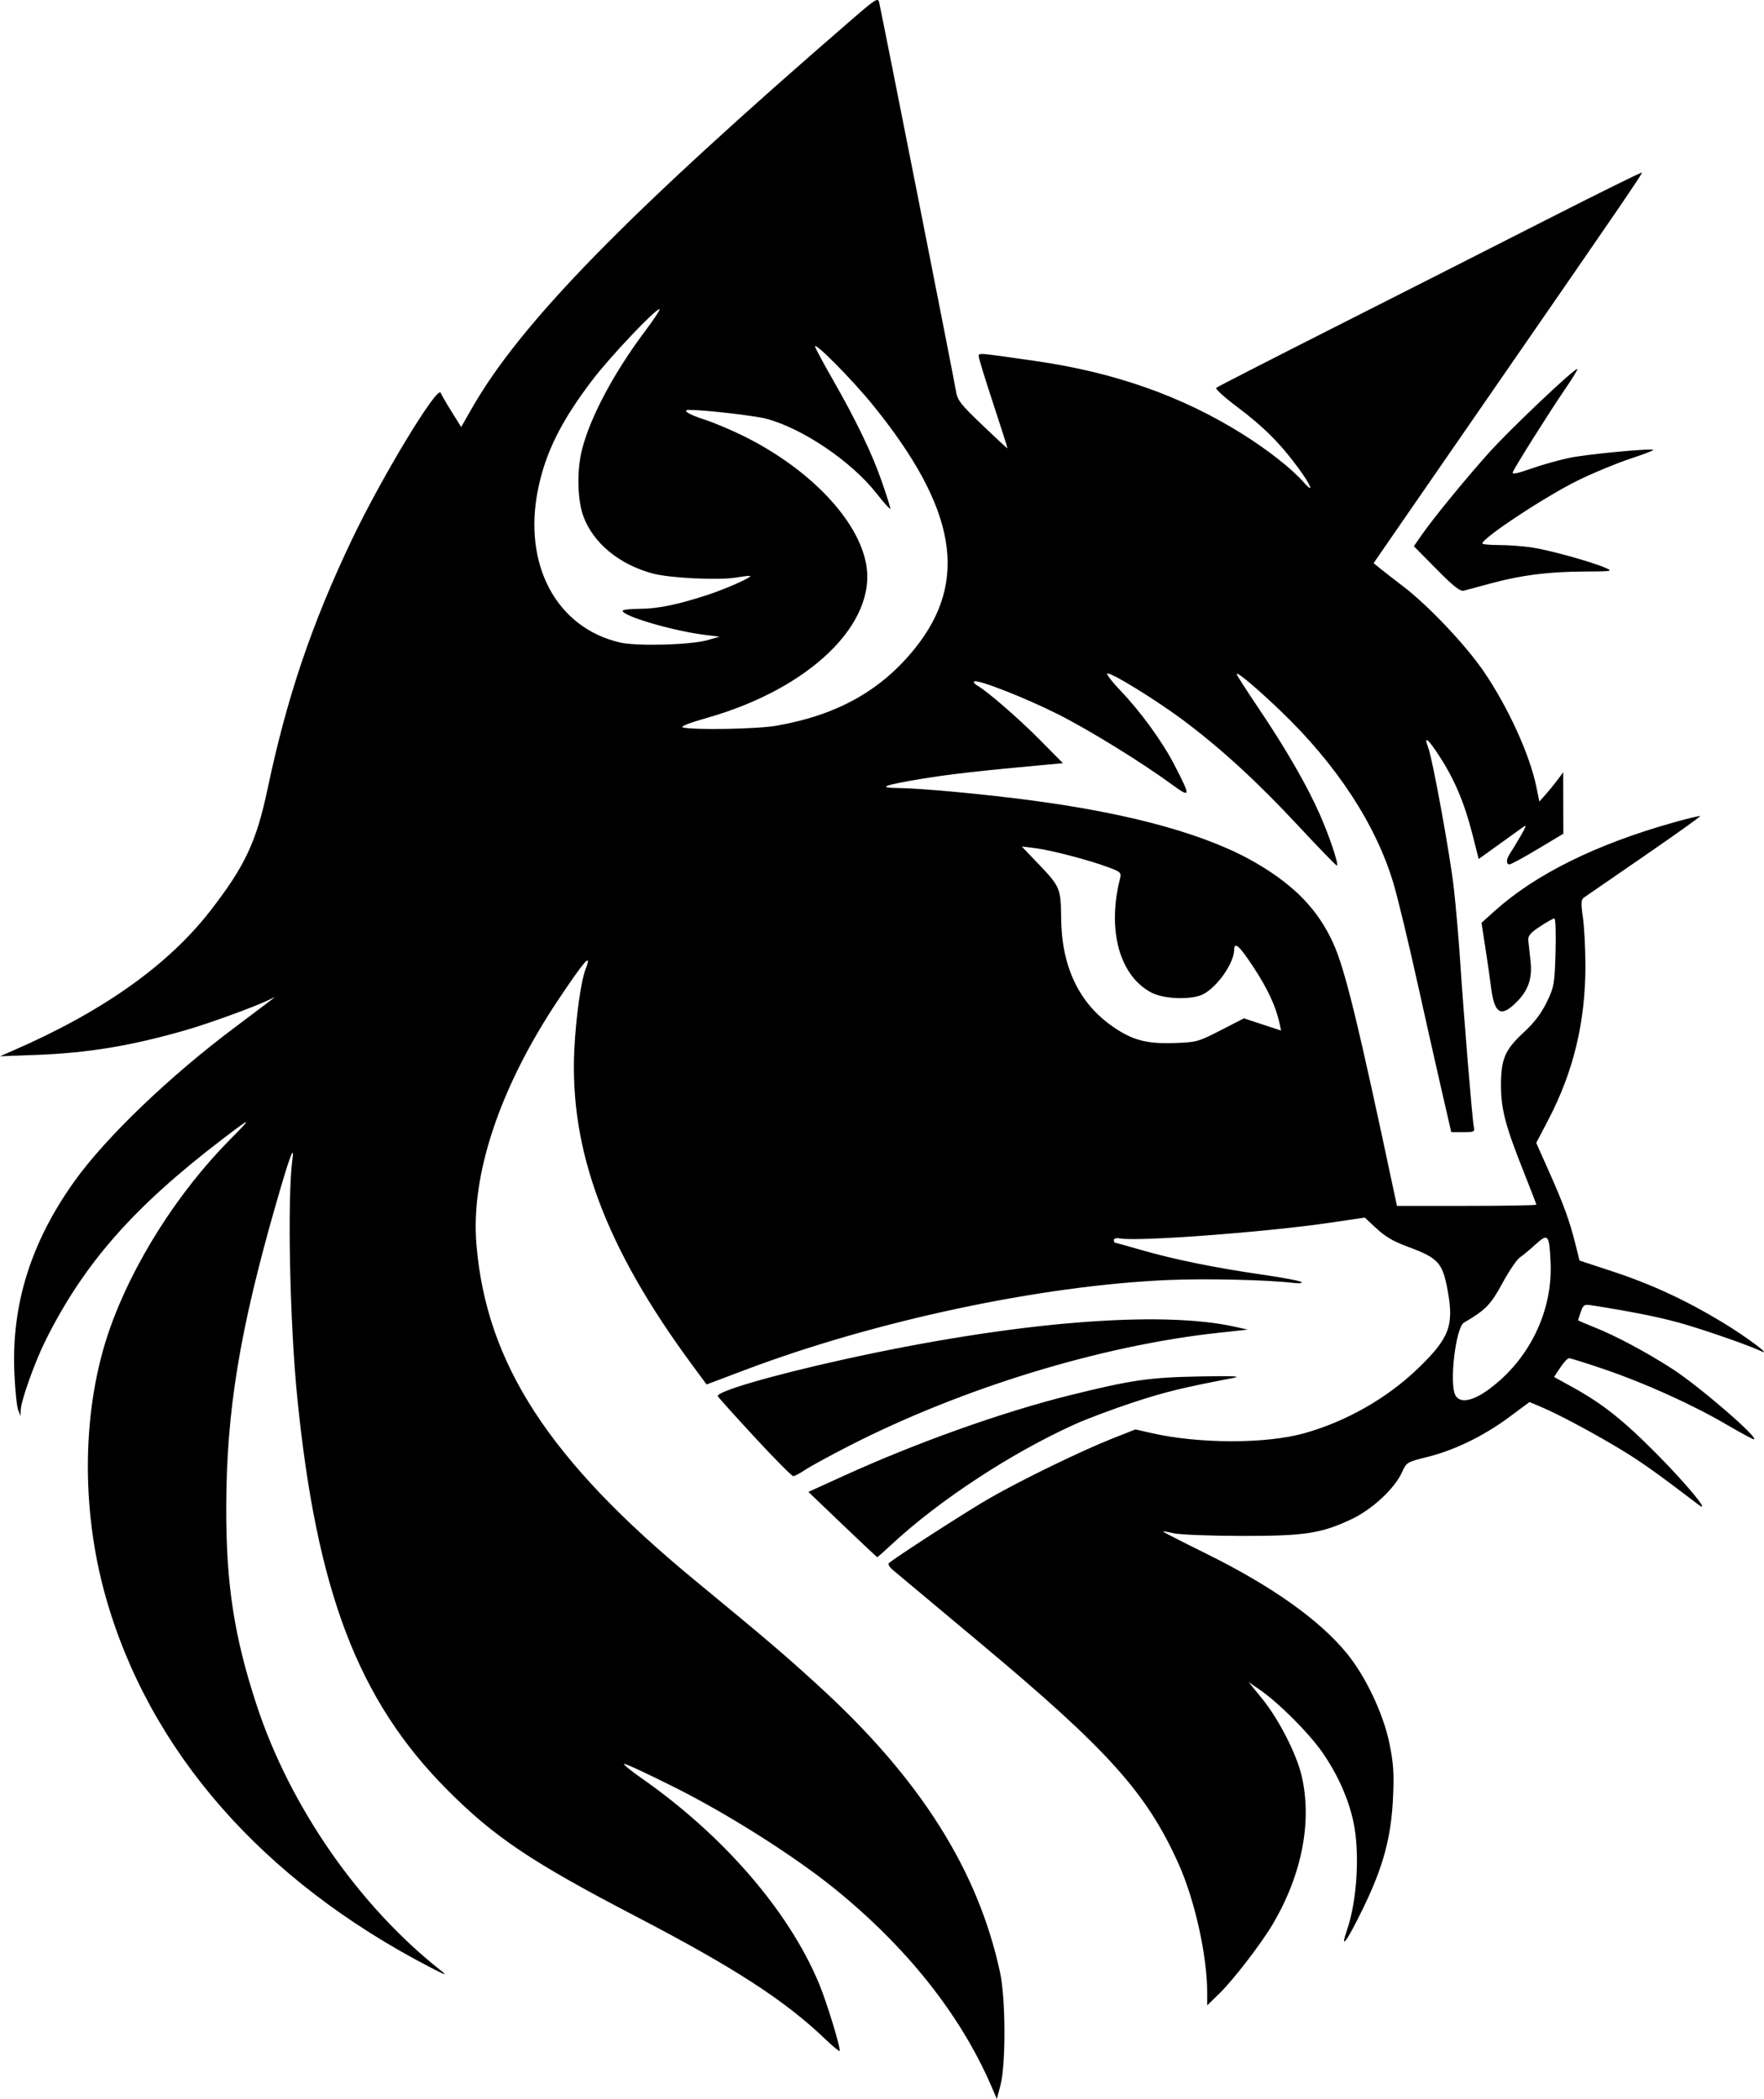
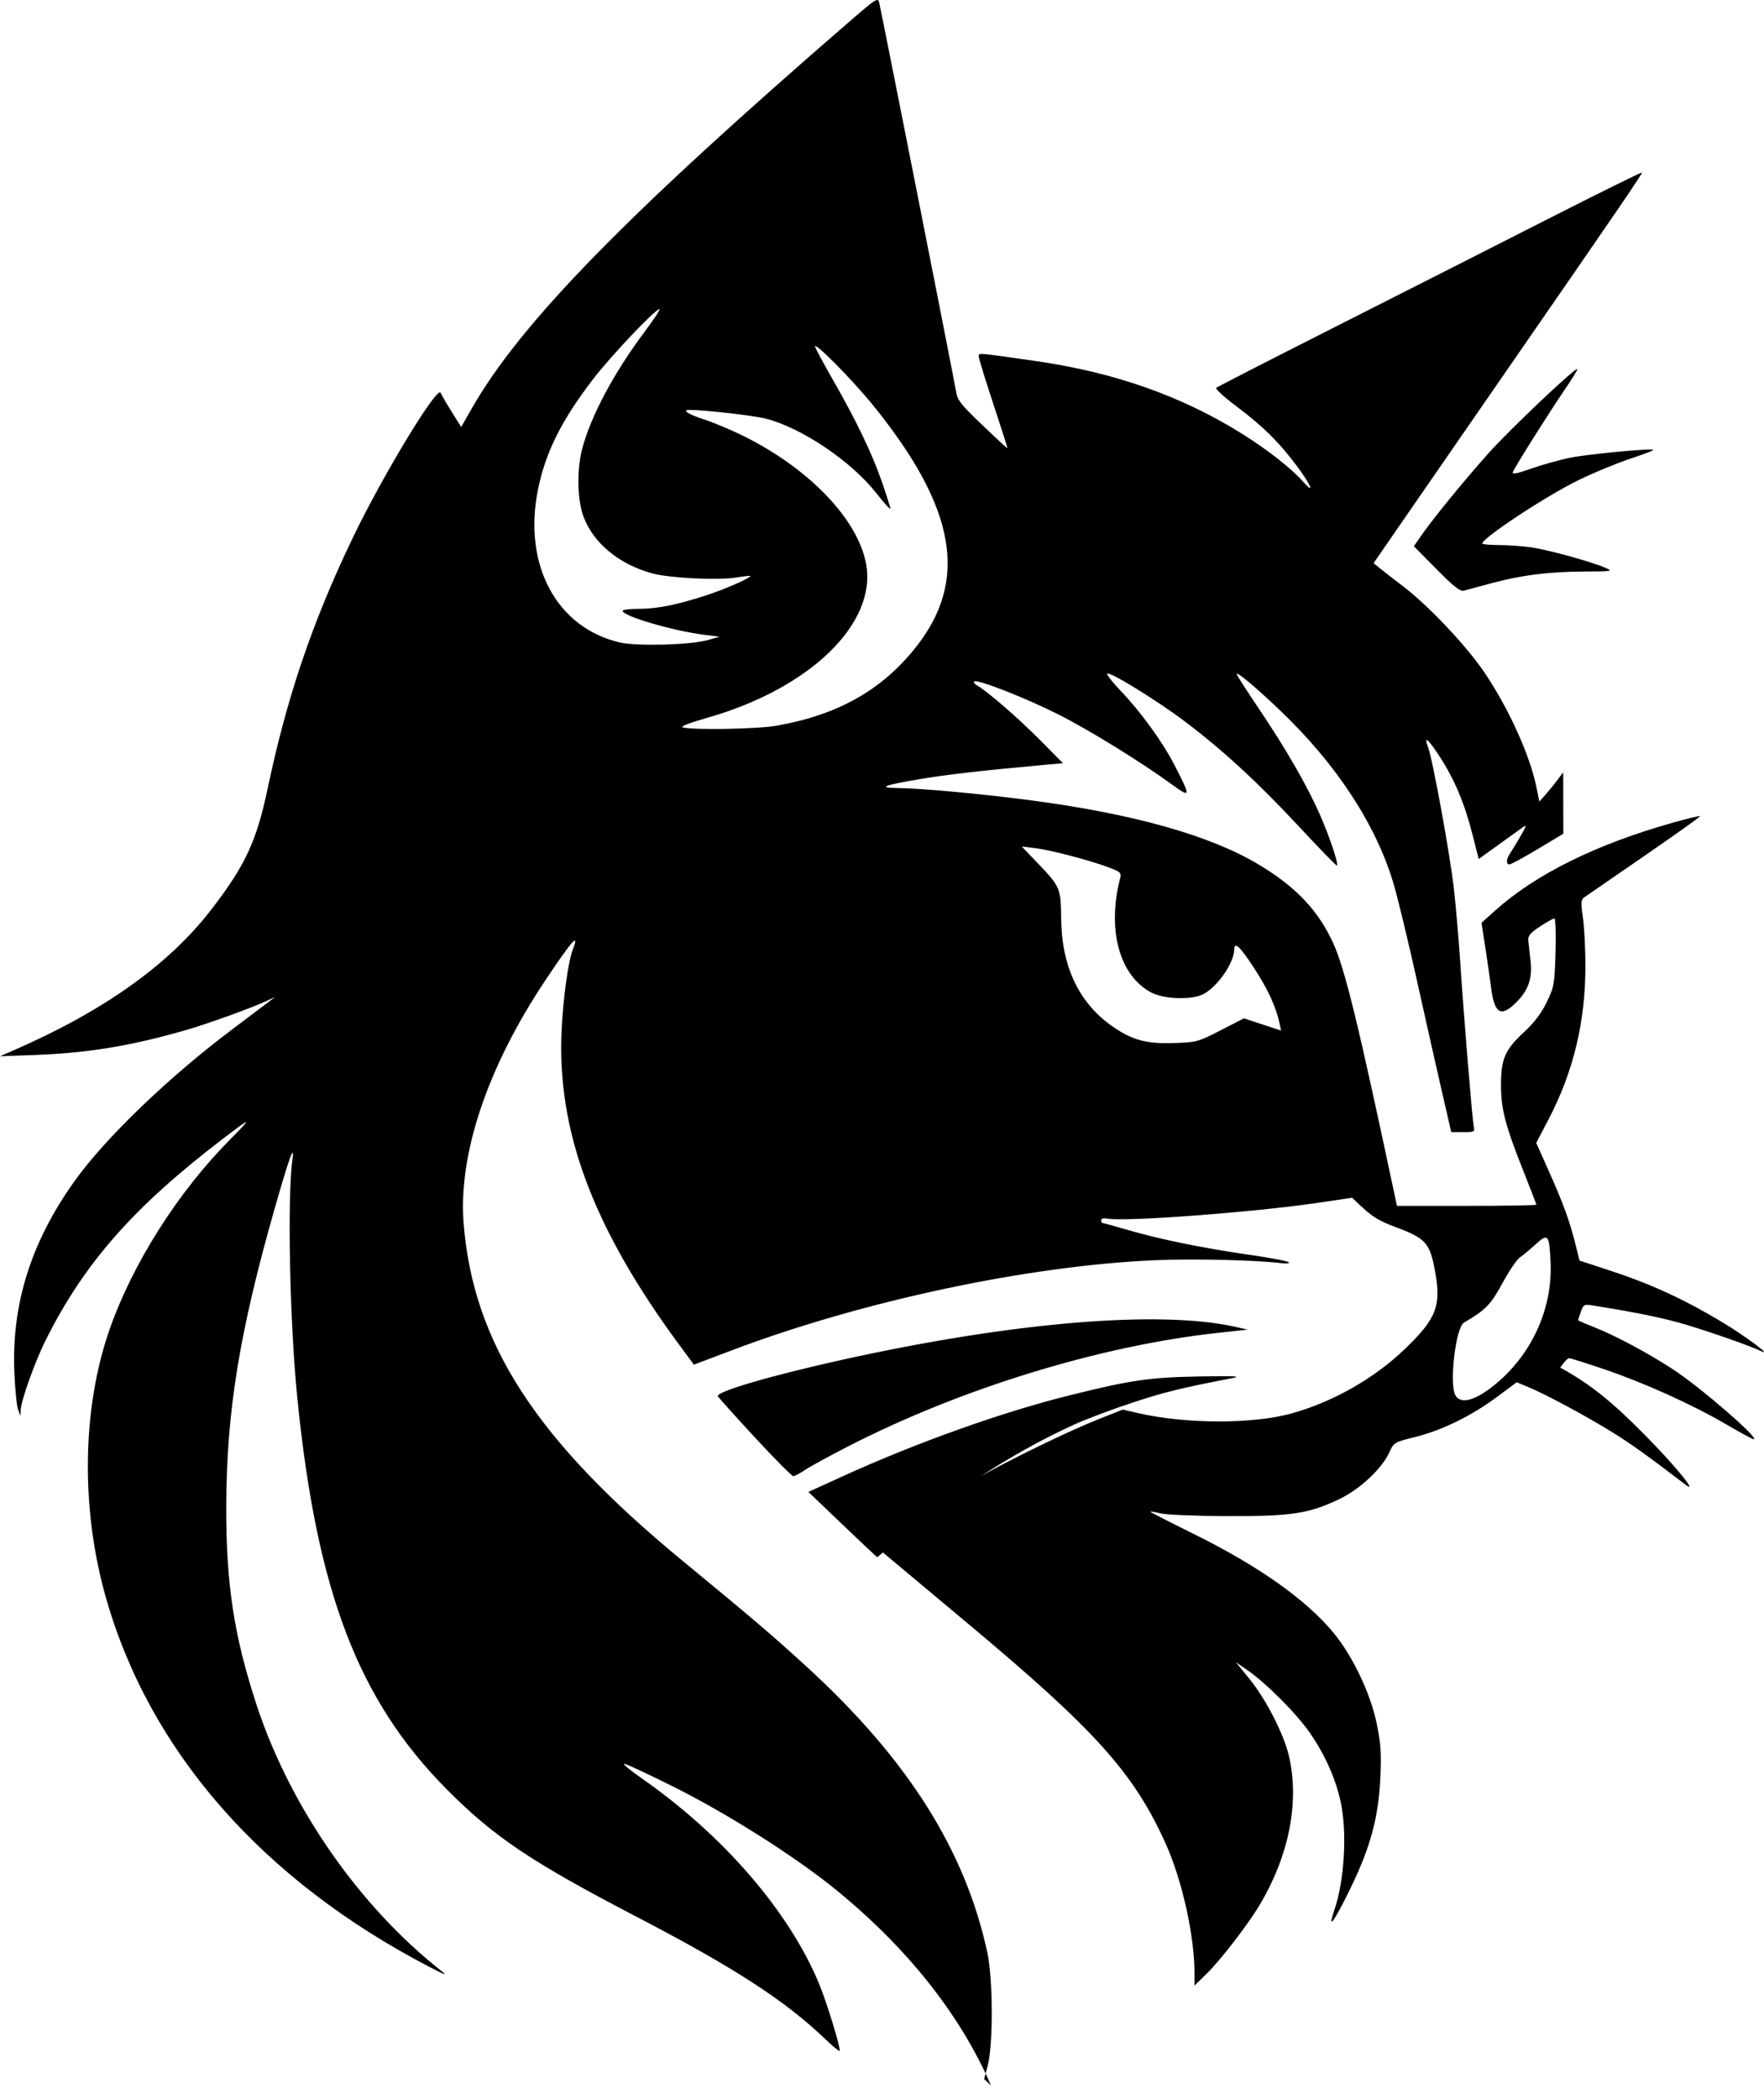
<svg xmlns="http://www.w3.org/2000/svg" xml:space="preserve" id="svg5" version="1.1" viewBox="0 0 253.359 301.39" height="301.39mm" width="253.359mm">
  <defs id="defs2" />
  <g transform="translate(12471.167,10414.233)" id="layer1">
-     <path id="path529" d="m -12328.831,-10114.787 c -4.451,-10.248 -12.172,-19.94 -22.581,-28.344 -5.695,-4.599 -15.167,-10.598 -22.731,-14.395 -3.968,-1.993 -7.296,-3.54 -7.397,-3.439 -0.102,0.101 0.963,0.982 2.365,1.958 11.837,8.237 21.293,19.15 25.638,29.588 1.127,2.707 3.176,9.413 2.956,9.673 -0.07,0.08 -0.962,-0.642 -1.975,-1.616 -5.81,-5.584 -13.077,-10.298 -27.244,-17.674 -15.06,-7.84 -20.401,-11.425 -27.166,-18.232 -12.761,-12.839 -18.708,-28.402 -21.503,-56.274 -1.084,-10.807 -1.449,-28.726 -0.697,-34.242 0.323,-2.371 -0.457,-0.229 -2.442,6.703 -5.155,18.003 -7.032,29.487 -7.065,43.215 -0.03,11.103 1.133,18.65 4.384,28.516 4.796,14.559 14.698,28.812 26.448,38.07 0.993,0.782 0.686,0.687 -1.592,-0.496 -24.103,-12.509 -40.343,-31.078 -46.58,-53.259 -3.584,-12.748 -3.354,-27.107 0.614,-38.387 3.32,-9.44 9.814,-19.661 17.261,-27.172 3.298,-3.327 3.188,-3.332 -1.105,-0.05 -12.763,9.75 -19.872,17.838 -25.371,28.865 -1.558,3.124 -3.543,8.688 -3.579,10.032 l -0.02,0.83 -0.346,-0.864 c -0.19,-0.476 -0.434,-2.857 -0.542,-5.292 -0.437,-9.814 2.361,-18.761 8.607,-27.518 4.478,-6.278 13.682,-15.11 23.036,-22.103 2.048,-1.531 4.191,-3.144 4.763,-3.585 l 1.039,-0.802 -1.09,0.517 c -2.081,0.986 -8.453,3.297 -11.61,4.21 -7.897,2.285 -14.147,3.322 -21.696,3.6 l -5.115,0.189 1.94,-0.845 c 12.915,-5.623 22.288,-12.288 28.377,-20.179 4.916,-6.37 6.526,-9.824 8.135,-17.46 2.762,-13.105 6.372,-23.748 12.147,-35.818 4.284,-8.955 12.243,-22.096 12.694,-20.959 0.114,0.287 0.824,1.508 1.577,2.715 l 1.371,2.193 1.492,-2.618 c 7.013,-12.306 22.204,-27.856 54.582,-55.869 3.476,-3.008 3.796,-3.207 3.961,-2.463 0.558,2.517 10.804,54.344 11.005,55.667 0.218,1.436 0.579,1.911 3.799,4.994 1.957,1.874 3.586,3.381 3.619,3.35 0.03,-0.03 -0.88,-2.898 -2.028,-6.37 -1.149,-3.472 -2.089,-6.537 -2.089,-6.811 0,-0.551 -0.423,-0.584 8.114,0.637 11.398,1.632 21.106,5.058 29.809,10.522 3.642,2.286 7.046,4.969 8.722,6.873 1.621,1.843 1.084,0.452 -0.819,-2.121 -2.593,-3.505 -4.982,-5.883 -8.727,-8.688 -1.812,-1.356 -3.161,-2.584 -2.999,-2.727 0.163,-0.144 7.836,-4.074 17.052,-8.734 9.217,-4.661 22.909,-11.603 30.428,-15.428 7.518,-3.825 13.67,-6.861 13.67,-6.748 0,0.269 -3.397,5.238 -18.827,27.546 -6.979,10.09 -14.27,20.638 -16.202,23.44 l -3.514,5.095 0.888,0.726 c 0.488,0.399 2.031,1.599 3.429,2.666 3.558,2.717 8.958,8.428 11.514,12.178 3.497,5.129 6.604,11.946 7.546,16.56 l 0.43,2.104 0.93,-1.046 c 0.511,-0.575 1.281,-1.522 1.712,-2.104 l 0.782,-1.057 0.01,4.412 0.01,4.413 -3.673,2.202 c -2.019,1.211 -3.845,2.202 -4.057,2.202 -0.525,0 -0.483,-0.757 0.09,-1.597 0.261,-0.383 0.932,-1.49 1.492,-2.46 0.883,-1.533 0.92,-1.695 0.277,-1.235 -0.406,0.291 -1.987,1.427 -3.512,2.525 l -2.774,1.995 -0.911,-3.583 c -1.137,-4.466 -2.544,-7.798 -4.7,-11.132 -1.661,-2.567 -2.332,-3.103 -1.654,-1.321 0.656,1.726 3.173,15.538 3.706,20.335 0.291,2.62 0.696,7.303 0.9,10.407 0.523,7.955 1.744,22.778 1.953,23.725 0.164,0.738 0.06,0.793 -1.529,0.793 h -1.704 l -1.322,-5.732 c -0.727,-3.153 -2.343,-10.337 -3.592,-15.963 -1.248,-5.627 -2.759,-11.888 -3.356,-13.914 -2.5,-8.486 -8.18,-17.178 -16.282,-24.918 -3.491,-3.336 -6.272,-5.665 -6.272,-5.254 0,0.136 1.408,2.332 3.127,4.88 3.923,5.812 6.995,11.138 8.828,15.302 1.381,3.14 2.699,7.074 2.452,7.322 -0.07,0.07 -2.567,-2.503 -5.554,-5.71 -5.83,-6.261 -10.875,-10.901 -16.314,-15.004 -3.933,-2.967 -10.787,-7.192 -11.122,-6.857 -0.126,0.126 0.723,1.222 1.885,2.435 2.911,3.038 6.032,7.337 7.76,10.686 2.365,4.587 2.347,4.776 -0.283,2.858 -4.48,-3.269 -11.871,-7.831 -16.383,-10.112 -4.686,-2.369 -11.717,-5.121 -12.102,-4.735 -0.116,0.116 0.07,0.367 0.406,0.557 1.437,0.804 5.962,4.725 9.038,7.832 l 3.311,3.344 -2.253,0.205 c -9.305,0.847 -14.133,1.391 -17.914,2.019 -5.671,0.941 -6.618,1.319 -3.389,1.35 3.259,0.03 12.423,0.886 19.18,1.789 14.656,1.958 25.496,5.019 32.434,9.157 5.35,3.192 8.586,6.587 10.726,11.255 1.723,3.758 3.602,11.465 8.98,36.822 l 0.206,0.97 h 10.01 c 5.506,0 10.01,-0.08 10.01,-0.171 0,-0.09 -0.778,-2.12 -1.728,-4.503 -2.707,-6.786 -3.345,-9.186 -3.348,-12.612 0,-3.823 0.558,-5.125 3.317,-7.674 1.464,-1.353 2.485,-2.7 3.254,-4.293 1.058,-2.192 1.128,-2.59 1.264,-7.171 0.08,-2.668 0,-4.851 -0.165,-4.851 -0.17,0 -1.101,0.522 -2.069,1.16 -1.403,0.925 -1.743,1.336 -1.676,2.028 0.05,0.478 0.185,1.758 0.309,2.846 0.292,2.564 -0.278,4.259 -2.021,6.001 -2.257,2.257 -3.186,1.665 -3.668,-2.334 -0.117,-0.97 -0.467,-3.408 -0.779,-5.417 l -0.567,-3.654 1.91,-1.716 c 5.866,-5.271 14.576,-9.575 25.694,-12.698 2.021,-0.567 3.73,-0.977 3.798,-0.909 0.07,0.07 -3.547,2.646 -8.03,5.732 -4.484,3.085 -8.38,5.77 -8.659,5.965 -0.419,0.294 -0.445,0.786 -0.151,2.822 0.196,1.357 0.36,4.475 0.364,6.93 0.01,8.083 -1.705,15.23 -5.322,22.147 l -1.74,3.326 1.817,4.082 c 2.119,4.758 2.953,7.044 3.792,10.388 l 0.608,2.426 4.748,1.564 c 5.577,1.836 10.533,4.13 15.778,7.302 3.472,2.1 7.354,5.013 5.482,4.114 -1.497,-0.719 -6.68,-2.548 -10.529,-3.716 -3.263,-0.99 -7.419,-1.847 -13.796,-2.847 -0.991,-0.156 -1.15,-0.06 -1.499,0.946 -0.215,0.616 -0.391,1.159 -0.391,1.206 0,0.05 1.072,0.511 2.382,1.031 3.025,1.2 7.575,3.633 11.222,6.001 3.894,2.528 12.599,10.063 11.626,10.063 -0.161,0 -1.958,-0.973 -3.992,-2.162 -4.859,-2.84 -11.739,-5.946 -17.506,-7.902 -2.558,-0.868 -4.82,-1.578 -5.026,-1.578 -0.207,0 -0.777,0.607 -1.268,1.348 l -0.892,1.348 2.717,1.498 c 4.237,2.335 7.252,4.727 12.026,9.544 4.389,4.427 7.971,8.797 5.945,7.252 -5.684,-4.333 -8.007,-5.992 -10.707,-7.645 -3.827,-2.343 -9.21,-5.236 -11.692,-6.283 l -1.813,-0.766 -2.91,2.157 c -3.656,2.711 -7.877,4.768 -11.744,5.723 -2.929,0.723 -3.015,0.774 -3.648,2.181 -1.054,2.342 -4.273,5.345 -7.226,6.741 -4.407,2.083 -6.783,2.442 -16,2.42 -4.463,-0.01 -8.789,-0.183 -9.614,-0.384 -0.824,-0.2 -1.499,-0.312 -1.499,-0.249 0,0.06 2.738,1.466 6.085,3.117 9.457,4.662 16.337,9.525 20.289,14.341 2.715,3.308 5.252,8.646 6.139,12.917 0.584,2.816 0.686,4.283 0.535,7.711 -0.254,5.755 -1.392,10.01 -4.254,15.906 -2.393,4.929 -3.438,6.349 -2.354,3.199 1.443,-4.196 1.851,-11.063 0.918,-15.466 -0.707,-3.335 -2.252,-6.809 -4.426,-9.954 -1.936,-2.801 -6.317,-7.187 -9.069,-9.08 l -1.576,-1.084 1.969,2.418 c 2.366,2.908 4.93,7.917 5.661,11.062 1.531,6.579 0.03,14.245 -4.183,21.343 -1.646,2.775 -5.624,7.945 -7.591,9.865 l -1.793,1.75 v -1.826 c 0,-5.317 -1.789,-13.344 -4.134,-18.548 -4.585,-10.174 -10.119,-16.327 -28.457,-31.645 -6.381,-5.33 -12.016,-10.044 -12.524,-10.476 -0.57,-0.485 -0.786,-0.889 -0.564,-1.058 1.785,-1.357 11.378,-7.524 14.434,-9.278 4.608,-2.646 13.239,-6.837 17.715,-8.602 l 3.227,-1.273 2.241,0.514 c 6.817,1.563 16.431,1.584 21.96,0.05 5.997,-1.664 11.898,-5.014 16.317,-9.262 4.559,-4.382 5.257,-6.196 4.325,-11.239 -0.739,-3.998 -1.324,-4.649 -5.612,-6.251 -2.406,-0.898 -3.352,-1.469 -4.997,-3.013 l -1.292,-1.214 -5.058,0.744 c -9.172,1.349 -27.605,2.726 -30.099,2.249 -0.52,-0.1 -0.888,0 -0.888,0.225 0,0.216 0.08,0.393 0.17,0.393 0.09,0 1.816,0.477 3.83,1.059 4.65,1.343 10.607,2.554 17.344,3.525 2.91,0.419 5.429,0.896 5.599,1.06 0.169,0.164 -0.308,0.224 -1.059,0.133 -3.752,-0.453 -12.655,-0.66 -18.142,-0.422 -18.241,0.791 -42.028,5.85 -60.722,12.914 l -5.516,2.084 -2.106,-2.856 c -12.437,-16.864 -17.624,-30.803 -16.881,-45.366 0.236,-4.636 0.952,-9.726 1.603,-11.4 0.997,-2.563 -0.119,-1.309 -3.965,4.458 -8.337,12.502 -12.53,25.027 -11.712,34.988 1.41,17.174 10.434,31.049 31.448,48.352 10.283,8.468 12.879,10.682 17.801,15.185 14.521,13.285 22.801,26.381 25.966,41.07 0.813,3.777 0.844,13.226 0.05,16.219 l -0.513,1.941 z m 71.542,-99.981 c 5.784,-4.258 9.151,-11.201 8.828,-18.205 -0.185,-4.021 -0.353,-4.221 -2.165,-2.568 -0.807,0.736 -1.821,1.577 -2.251,1.868 -0.431,0.291 -1.559,1.958 -2.508,3.704 -1.68,3.092 -2.406,3.837 -5.52,5.653 -1.178,0.688 -2.13,8.742 -1.231,10.422 0.647,1.209 2.46,0.882 4.847,-0.874 z m -38.568,-51.518 3.354,-1.722 2.668,0.877 2.668,0.877 -0.234,-1.084 c -0.506,-2.352 -1.702,-4.929 -3.694,-7.963 -2.042,-3.109 -2.796,-3.795 -2.811,-2.557 -0.02,1.891 -2.363,5.271 -4.402,6.361 -1.619,0.865 -5.622,0.758 -7.463,-0.199 -4.59,-2.388 -6.411,-8.956 -4.534,-16.357 0.221,-0.871 0.11,-0.981 -1.672,-1.648 -2.76,-1.032 -8.244,-2.466 -10.496,-2.744 l -1.941,-0.239 2.325,2.43 c 3.197,3.342 3.292,3.565 3.333,7.898 0.07,6.956 2.585,12.212 7.461,15.567 2.774,1.909 4.791,2.452 8.655,2.331 3.319,-0.104 3.536,-0.162 6.783,-1.828 z m -63.77,-43.743 c 8.728,-1.536 15.015,-5.052 19.885,-11.12 7.753,-9.66 5.958,-20.08 -6.003,-34.859 -3.044,-3.762 -8.715,-9.474 -8.34,-8.4 0.13,0.371 1.244,2.434 2.476,4.586 3.391,5.92 5.669,10.646 7.063,14.651 0.692,1.989 1.259,3.776 1.259,3.971 0,0.195 -0.896,-0.79 -1.992,-2.19 -3.59,-4.589 -10.692,-9.387 -15.878,-10.727 -1.716,-0.443 -8.558,-1.228 -10.97,-1.259 -1.189,-0.01 -0.176,0.647 2.117,1.382 1.406,0.451 4.066,1.578 5.909,2.506 9.303,4.68 16.154,11.884 17.329,18.222 1.585,8.551 -8.064,17.903 -22.797,22.097 -2.62,0.745 -3.965,1.274 -3.528,1.386 1.578,0.405 10.718,0.238 13.47,-0.246 z m -9.942,-12.285 1.764,-0.495 -2.117,-0.261 c -4.556,-0.562 -11.818,-2.688 -11.818,-3.46 0,-0.152 1.071,-0.279 2.381,-0.281 2.625,0 5.502,-0.592 9.79,-1.993 2.563,-0.838 6.173,-2.427 6.173,-2.717 0,-0.07 -0.912,0.03 -2.028,0.216 -2.583,0.425 -9.567,0.08 -12.037,-0.589 -4.782,-1.301 -8.471,-4.34 -9.899,-8.156 -0.891,-2.381 -0.98,-6.681 -0.201,-9.688 1.218,-4.7 4.587,-11.011 9.051,-16.956 1.302,-1.733 2.229,-3.151 2.061,-3.151 -0.613,0 -7.062,6.811 -9.612,10.151 -4.485,5.876 -6.737,10.389 -7.821,15.675 -2.226,10.852 2.642,19.954 11.789,22.046 2.433,0.556 10.07,0.349 12.524,-0.341 z m 19.409,126.993 -4.898,-4.687 4.914,-2.239 c 10.657,-4.856 22.988,-9.25 32.729,-11.663 8.776,-2.173 11.369,-2.547 18.578,-2.678 4.889,-0.09 6.084,-0.03 4.762,0.221 -7.348,1.414 -9.794,2.013 -14.355,3.512 -2.851,0.937 -6.588,2.337 -8.305,3.11 -9.154,4.122 -19.564,10.945 -26.389,17.297 -1.072,0.998 -1.991,1.814 -2.043,1.814 -0.05,0 -2.299,-2.109 -4.993,-4.687 z m -12.548,-12.469 c -2.804,-3.032 -5.212,-5.709 -5.352,-5.947 -0.374,-0.639 7.647,-2.988 18.039,-5.284 24.292,-5.368 45.397,-7.128 56.264,-4.694 l 1.799,0.403 -4.233,0.459 c -16.86,1.827 -36.823,7.94 -53.039,16.243 -2.784,1.425 -5.638,2.983 -6.344,3.463 -0.705,0.479 -1.452,0.871 -1.66,0.871 -0.208,0 -2.671,-2.481 -5.474,-5.514 z m 97.851,-124.73 -3.238,-3.282 1.101,-1.588 c 1.667,-2.402 6.139,-7.872 9.64,-11.789 3.009,-3.367 12.475,-12.333 12.741,-12.068 0.07,0.07 -0.73,1.38 -1.779,2.909 -2.181,3.178 -7.218,11.178 -7.498,11.908 -0.133,0.347 0.622,0.201 2.621,-0.506 1.544,-0.546 4.033,-1.247 5.53,-1.556 2.586,-0.534 11.773,-1.402 12.038,-1.137 0.07,0.07 -1.418,0.634 -3.303,1.257 -1.885,0.623 -5.196,1.989 -7.356,3.036 -4.626,2.241 -13.908,8.347 -13.908,9.15 0,0.114 1.072,0.211 2.381,0.215 1.31,0 3.414,0.156 4.675,0.339 2.44,0.354 8.531,2.031 10.583,2.914 1.192,0.513 1.087,0.532 -3.04,0.552 -5.115,0.03 -8.949,0.512 -13.308,1.687 -1.777,0.48 -3.549,0.955 -3.937,1.056 -0.539,0.141 -1.467,-0.588 -3.943,-3.097 z" style="fill:#000000" />
+     <path id="path529" d="m -12328.831,-10114.787 c -4.451,-10.248 -12.172,-19.94 -22.581,-28.344 -5.695,-4.599 -15.167,-10.598 -22.731,-14.395 -3.968,-1.993 -7.296,-3.54 -7.397,-3.439 -0.102,0.101 0.963,0.982 2.365,1.958 11.837,8.237 21.293,19.15 25.638,29.588 1.127,2.707 3.176,9.413 2.956,9.673 -0.07,0.08 -0.962,-0.642 -1.975,-1.616 -5.81,-5.584 -13.077,-10.298 -27.244,-17.674 -15.06,-7.84 -20.401,-11.425 -27.166,-18.232 -12.761,-12.839 -18.708,-28.402 -21.503,-56.274 -1.084,-10.807 -1.449,-28.726 -0.697,-34.242 0.323,-2.371 -0.457,-0.229 -2.442,6.703 -5.155,18.003 -7.032,29.487 -7.065,43.215 -0.03,11.103 1.133,18.65 4.384,28.516 4.796,14.559 14.698,28.812 26.448,38.07 0.993,0.782 0.686,0.687 -1.592,-0.496 -24.103,-12.509 -40.343,-31.078 -46.58,-53.259 -3.584,-12.748 -3.354,-27.107 0.614,-38.387 3.32,-9.44 9.814,-19.661 17.261,-27.172 3.298,-3.327 3.188,-3.332 -1.105,-0.05 -12.763,9.75 -19.872,17.838 -25.371,28.865 -1.558,3.124 -3.543,8.688 -3.579,10.032 l -0.02,0.83 -0.346,-0.864 c -0.19,-0.476 -0.434,-2.857 -0.542,-5.292 -0.437,-9.814 2.361,-18.761 8.607,-27.518 4.478,-6.278 13.682,-15.11 23.036,-22.103 2.048,-1.531 4.191,-3.144 4.763,-3.585 l 1.039,-0.802 -1.09,0.517 c -2.081,0.986 -8.453,3.297 -11.61,4.21 -7.897,2.285 -14.147,3.322 -21.696,3.6 l -5.115,0.189 1.94,-0.845 c 12.915,-5.623 22.288,-12.288 28.377,-20.179 4.916,-6.37 6.526,-9.824 8.135,-17.46 2.762,-13.105 6.372,-23.748 12.147,-35.818 4.284,-8.955 12.243,-22.096 12.694,-20.959 0.114,0.287 0.824,1.508 1.577,2.715 l 1.371,2.193 1.492,-2.618 c 7.013,-12.306 22.204,-27.856 54.582,-55.869 3.476,-3.008 3.796,-3.207 3.961,-2.463 0.558,2.517 10.804,54.344 11.005,55.667 0.218,1.436 0.579,1.911 3.799,4.994 1.957,1.874 3.586,3.381 3.619,3.35 0.03,-0.03 -0.88,-2.898 -2.028,-6.37 -1.149,-3.472 -2.089,-6.537 -2.089,-6.811 0,-0.551 -0.423,-0.584 8.114,0.637 11.398,1.632 21.106,5.058 29.809,10.522 3.642,2.286 7.046,4.969 8.722,6.873 1.621,1.843 1.084,0.452 -0.819,-2.121 -2.593,-3.505 -4.982,-5.883 -8.727,-8.688 -1.812,-1.356 -3.161,-2.584 -2.999,-2.727 0.163,-0.144 7.836,-4.074 17.052,-8.734 9.217,-4.661 22.909,-11.603 30.428,-15.428 7.518,-3.825 13.67,-6.861 13.67,-6.748 0,0.269 -3.397,5.238 -18.827,27.546 -6.979,10.09 -14.27,20.638 -16.202,23.44 l -3.514,5.095 0.888,0.726 c 0.488,0.399 2.031,1.599 3.429,2.666 3.558,2.717 8.958,8.428 11.514,12.178 3.497,5.129 6.604,11.946 7.546,16.56 l 0.43,2.104 0.93,-1.046 c 0.511,-0.575 1.281,-1.522 1.712,-2.104 l 0.782,-1.057 0.01,4.412 0.01,4.413 -3.673,2.202 c -2.019,1.211 -3.845,2.202 -4.057,2.202 -0.525,0 -0.483,-0.757 0.09,-1.597 0.261,-0.383 0.932,-1.49 1.492,-2.46 0.883,-1.533 0.92,-1.695 0.277,-1.235 -0.406,0.291 -1.987,1.427 -3.512,2.525 l -2.774,1.995 -0.911,-3.583 c -1.137,-4.466 -2.544,-7.798 -4.7,-11.132 -1.661,-2.567 -2.332,-3.103 -1.654,-1.321 0.656,1.726 3.173,15.538 3.706,20.335 0.291,2.62 0.696,7.303 0.9,10.407 0.523,7.955 1.744,22.778 1.953,23.725 0.164,0.738 0.06,0.793 -1.529,0.793 h -1.704 l -1.322,-5.732 c -0.727,-3.153 -2.343,-10.337 -3.592,-15.963 -1.248,-5.627 -2.759,-11.888 -3.356,-13.914 -2.5,-8.486 -8.18,-17.178 -16.282,-24.918 -3.491,-3.336 -6.272,-5.665 -6.272,-5.254 0,0.136 1.408,2.332 3.127,4.88 3.923,5.812 6.995,11.138 8.828,15.302 1.381,3.14 2.699,7.074 2.452,7.322 -0.07,0.07 -2.567,-2.503 -5.554,-5.71 -5.83,-6.261 -10.875,-10.901 -16.314,-15.004 -3.933,-2.967 -10.787,-7.192 -11.122,-6.857 -0.126,0.126 0.723,1.222 1.885,2.435 2.911,3.038 6.032,7.337 7.76,10.686 2.365,4.587 2.347,4.776 -0.283,2.858 -4.48,-3.269 -11.871,-7.831 -16.383,-10.112 -4.686,-2.369 -11.717,-5.121 -12.102,-4.735 -0.116,0.116 0.07,0.367 0.406,0.557 1.437,0.804 5.962,4.725 9.038,7.832 l 3.311,3.344 -2.253,0.205 c -9.305,0.847 -14.133,1.391 -17.914,2.019 -5.671,0.941 -6.618,1.319 -3.389,1.35 3.259,0.03 12.423,0.886 19.18,1.789 14.656,1.958 25.496,5.019 32.434,9.157 5.35,3.192 8.586,6.587 10.726,11.255 1.723,3.758 3.602,11.465 8.98,36.822 l 0.206,0.97 h 10.01 c 5.506,0 10.01,-0.08 10.01,-0.171 0,-0.09 -0.778,-2.12 -1.728,-4.503 -2.707,-6.786 -3.345,-9.186 -3.348,-12.612 0,-3.823 0.558,-5.125 3.317,-7.674 1.464,-1.353 2.485,-2.7 3.254,-4.293 1.058,-2.192 1.128,-2.59 1.264,-7.171 0.08,-2.668 0,-4.851 -0.165,-4.851 -0.17,0 -1.101,0.522 -2.069,1.16 -1.403,0.925 -1.743,1.336 -1.676,2.028 0.05,0.478 0.185,1.758 0.309,2.846 0.292,2.564 -0.278,4.259 -2.021,6.001 -2.257,2.257 -3.186,1.665 -3.668,-2.334 -0.117,-0.97 -0.467,-3.408 -0.779,-5.417 l -0.567,-3.654 1.91,-1.716 c 5.866,-5.271 14.576,-9.575 25.694,-12.698 2.021,-0.567 3.73,-0.977 3.798,-0.909 0.07,0.07 -3.547,2.646 -8.03,5.732 -4.484,3.085 -8.38,5.77 -8.659,5.965 -0.419,0.294 -0.445,0.786 -0.151,2.822 0.196,1.357 0.36,4.475 0.364,6.93 0.01,8.083 -1.705,15.23 -5.322,22.147 l -1.74,3.326 1.817,4.082 c 2.119,4.758 2.953,7.044 3.792,10.388 l 0.608,2.426 4.748,1.564 c 5.577,1.836 10.533,4.13 15.778,7.302 3.472,2.1 7.354,5.013 5.482,4.114 -1.497,-0.719 -6.68,-2.548 -10.529,-3.716 -3.263,-0.99 -7.419,-1.847 -13.796,-2.847 -0.991,-0.156 -1.15,-0.06 -1.499,0.946 -0.215,0.616 -0.391,1.159 -0.391,1.206 0,0.05 1.072,0.511 2.382,1.031 3.025,1.2 7.575,3.633 11.222,6.001 3.894,2.528 12.599,10.063 11.626,10.063 -0.161,0 -1.958,-0.973 -3.992,-2.162 -4.859,-2.84 -11.739,-5.946 -17.506,-7.902 -2.558,-0.868 -4.82,-1.578 -5.026,-1.578 -0.207,0 -0.777,0.607 -1.268,1.348 c 4.237,2.335 7.252,4.727 12.026,9.544 4.389,4.427 7.971,8.797 5.945,7.252 -5.684,-4.333 -8.007,-5.992 -10.707,-7.645 -3.827,-2.343 -9.21,-5.236 -11.692,-6.283 l -1.813,-0.766 -2.91,2.157 c -3.656,2.711 -7.877,4.768 -11.744,5.723 -2.929,0.723 -3.015,0.774 -3.648,2.181 -1.054,2.342 -4.273,5.345 -7.226,6.741 -4.407,2.083 -6.783,2.442 -16,2.42 -4.463,-0.01 -8.789,-0.183 -9.614,-0.384 -0.824,-0.2 -1.499,-0.312 -1.499,-0.249 0,0.06 2.738,1.466 6.085,3.117 9.457,4.662 16.337,9.525 20.289,14.341 2.715,3.308 5.252,8.646 6.139,12.917 0.584,2.816 0.686,4.283 0.535,7.711 -0.254,5.755 -1.392,10.01 -4.254,15.906 -2.393,4.929 -3.438,6.349 -2.354,3.199 1.443,-4.196 1.851,-11.063 0.918,-15.466 -0.707,-3.335 -2.252,-6.809 -4.426,-9.954 -1.936,-2.801 -6.317,-7.187 -9.069,-9.08 l -1.576,-1.084 1.969,2.418 c 2.366,2.908 4.93,7.917 5.661,11.062 1.531,6.579 0.03,14.245 -4.183,21.343 -1.646,2.775 -5.624,7.945 -7.591,9.865 l -1.793,1.75 v -1.826 c 0,-5.317 -1.789,-13.344 -4.134,-18.548 -4.585,-10.174 -10.119,-16.327 -28.457,-31.645 -6.381,-5.33 -12.016,-10.044 -12.524,-10.476 -0.57,-0.485 -0.786,-0.889 -0.564,-1.058 1.785,-1.357 11.378,-7.524 14.434,-9.278 4.608,-2.646 13.239,-6.837 17.715,-8.602 l 3.227,-1.273 2.241,0.514 c 6.817,1.563 16.431,1.584 21.96,0.05 5.997,-1.664 11.898,-5.014 16.317,-9.262 4.559,-4.382 5.257,-6.196 4.325,-11.239 -0.739,-3.998 -1.324,-4.649 -5.612,-6.251 -2.406,-0.898 -3.352,-1.469 -4.997,-3.013 l -1.292,-1.214 -5.058,0.744 c -9.172,1.349 -27.605,2.726 -30.099,2.249 -0.52,-0.1 -0.888,0 -0.888,0.225 0,0.216 0.08,0.393 0.17,0.393 0.09,0 1.816,0.477 3.83,1.059 4.65,1.343 10.607,2.554 17.344,3.525 2.91,0.419 5.429,0.896 5.599,1.06 0.169,0.164 -0.308,0.224 -1.059,0.133 -3.752,-0.453 -12.655,-0.66 -18.142,-0.422 -18.241,0.791 -42.028,5.85 -60.722,12.914 l -5.516,2.084 -2.106,-2.856 c -12.437,-16.864 -17.624,-30.803 -16.881,-45.366 0.236,-4.636 0.952,-9.726 1.603,-11.4 0.997,-2.563 -0.119,-1.309 -3.965,4.458 -8.337,12.502 -12.53,25.027 -11.712,34.988 1.41,17.174 10.434,31.049 31.448,48.352 10.283,8.468 12.879,10.682 17.801,15.185 14.521,13.285 22.801,26.381 25.966,41.07 0.813,3.777 0.844,13.226 0.05,16.219 l -0.513,1.941 z m 71.542,-99.981 c 5.784,-4.258 9.151,-11.201 8.828,-18.205 -0.185,-4.021 -0.353,-4.221 -2.165,-2.568 -0.807,0.736 -1.821,1.577 -2.251,1.868 -0.431,0.291 -1.559,1.958 -2.508,3.704 -1.68,3.092 -2.406,3.837 -5.52,5.653 -1.178,0.688 -2.13,8.742 -1.231,10.422 0.647,1.209 2.46,0.882 4.847,-0.874 z m -38.568,-51.518 3.354,-1.722 2.668,0.877 2.668,0.877 -0.234,-1.084 c -0.506,-2.352 -1.702,-4.929 -3.694,-7.963 -2.042,-3.109 -2.796,-3.795 -2.811,-2.557 -0.02,1.891 -2.363,5.271 -4.402,6.361 -1.619,0.865 -5.622,0.758 -7.463,-0.199 -4.59,-2.388 -6.411,-8.956 -4.534,-16.357 0.221,-0.871 0.11,-0.981 -1.672,-1.648 -2.76,-1.032 -8.244,-2.466 -10.496,-2.744 l -1.941,-0.239 2.325,2.43 c 3.197,3.342 3.292,3.565 3.333,7.898 0.07,6.956 2.585,12.212 7.461,15.567 2.774,1.909 4.791,2.452 8.655,2.331 3.319,-0.104 3.536,-0.162 6.783,-1.828 z m -63.77,-43.743 c 8.728,-1.536 15.015,-5.052 19.885,-11.12 7.753,-9.66 5.958,-20.08 -6.003,-34.859 -3.044,-3.762 -8.715,-9.474 -8.34,-8.4 0.13,0.371 1.244,2.434 2.476,4.586 3.391,5.92 5.669,10.646 7.063,14.651 0.692,1.989 1.259,3.776 1.259,3.971 0,0.195 -0.896,-0.79 -1.992,-2.19 -3.59,-4.589 -10.692,-9.387 -15.878,-10.727 -1.716,-0.443 -8.558,-1.228 -10.97,-1.259 -1.189,-0.01 -0.176,0.647 2.117,1.382 1.406,0.451 4.066,1.578 5.909,2.506 9.303,4.68 16.154,11.884 17.329,18.222 1.585,8.551 -8.064,17.903 -22.797,22.097 -2.62,0.745 -3.965,1.274 -3.528,1.386 1.578,0.405 10.718,0.238 13.47,-0.246 z m -9.942,-12.285 1.764,-0.495 -2.117,-0.261 c -4.556,-0.562 -11.818,-2.688 -11.818,-3.46 0,-0.152 1.071,-0.279 2.381,-0.281 2.625,0 5.502,-0.592 9.79,-1.993 2.563,-0.838 6.173,-2.427 6.173,-2.717 0,-0.07 -0.912,0.03 -2.028,0.216 -2.583,0.425 -9.567,0.08 -12.037,-0.589 -4.782,-1.301 -8.471,-4.34 -9.899,-8.156 -0.891,-2.381 -0.98,-6.681 -0.201,-9.688 1.218,-4.7 4.587,-11.011 9.051,-16.956 1.302,-1.733 2.229,-3.151 2.061,-3.151 -0.613,0 -7.062,6.811 -9.612,10.151 -4.485,5.876 -6.737,10.389 -7.821,15.675 -2.226,10.852 2.642,19.954 11.789,22.046 2.433,0.556 10.07,0.349 12.524,-0.341 z m 19.409,126.993 -4.898,-4.687 4.914,-2.239 c 10.657,-4.856 22.988,-9.25 32.729,-11.663 8.776,-2.173 11.369,-2.547 18.578,-2.678 4.889,-0.09 6.084,-0.03 4.762,0.221 -7.348,1.414 -9.794,2.013 -14.355,3.512 -2.851,0.937 -6.588,2.337 -8.305,3.11 -9.154,4.122 -19.564,10.945 -26.389,17.297 -1.072,0.998 -1.991,1.814 -2.043,1.814 -0.05,0 -2.299,-2.109 -4.993,-4.687 z m -12.548,-12.469 c -2.804,-3.032 -5.212,-5.709 -5.352,-5.947 -0.374,-0.639 7.647,-2.988 18.039,-5.284 24.292,-5.368 45.397,-7.128 56.264,-4.694 l 1.799,0.403 -4.233,0.459 c -16.86,1.827 -36.823,7.94 -53.039,16.243 -2.784,1.425 -5.638,2.983 -6.344,3.463 -0.705,0.479 -1.452,0.871 -1.66,0.871 -0.208,0 -2.671,-2.481 -5.474,-5.514 z m 97.851,-124.73 -3.238,-3.282 1.101,-1.588 c 1.667,-2.402 6.139,-7.872 9.64,-11.789 3.009,-3.367 12.475,-12.333 12.741,-12.068 0.07,0.07 -0.73,1.38 -1.779,2.909 -2.181,3.178 -7.218,11.178 -7.498,11.908 -0.133,0.347 0.622,0.201 2.621,-0.506 1.544,-0.546 4.033,-1.247 5.53,-1.556 2.586,-0.534 11.773,-1.402 12.038,-1.137 0.07,0.07 -1.418,0.634 -3.303,1.257 -1.885,0.623 -5.196,1.989 -7.356,3.036 -4.626,2.241 -13.908,8.347 -13.908,9.15 0,0.114 1.072,0.211 2.381,0.215 1.31,0 3.414,0.156 4.675,0.339 2.44,0.354 8.531,2.031 10.583,2.914 1.192,0.513 1.087,0.532 -3.04,0.552 -5.115,0.03 -8.949,0.512 -13.308,1.687 -1.777,0.48 -3.549,0.955 -3.937,1.056 -0.539,0.141 -1.467,-0.588 -3.943,-3.097 z" style="fill:#000000" />
  </g>
</svg>